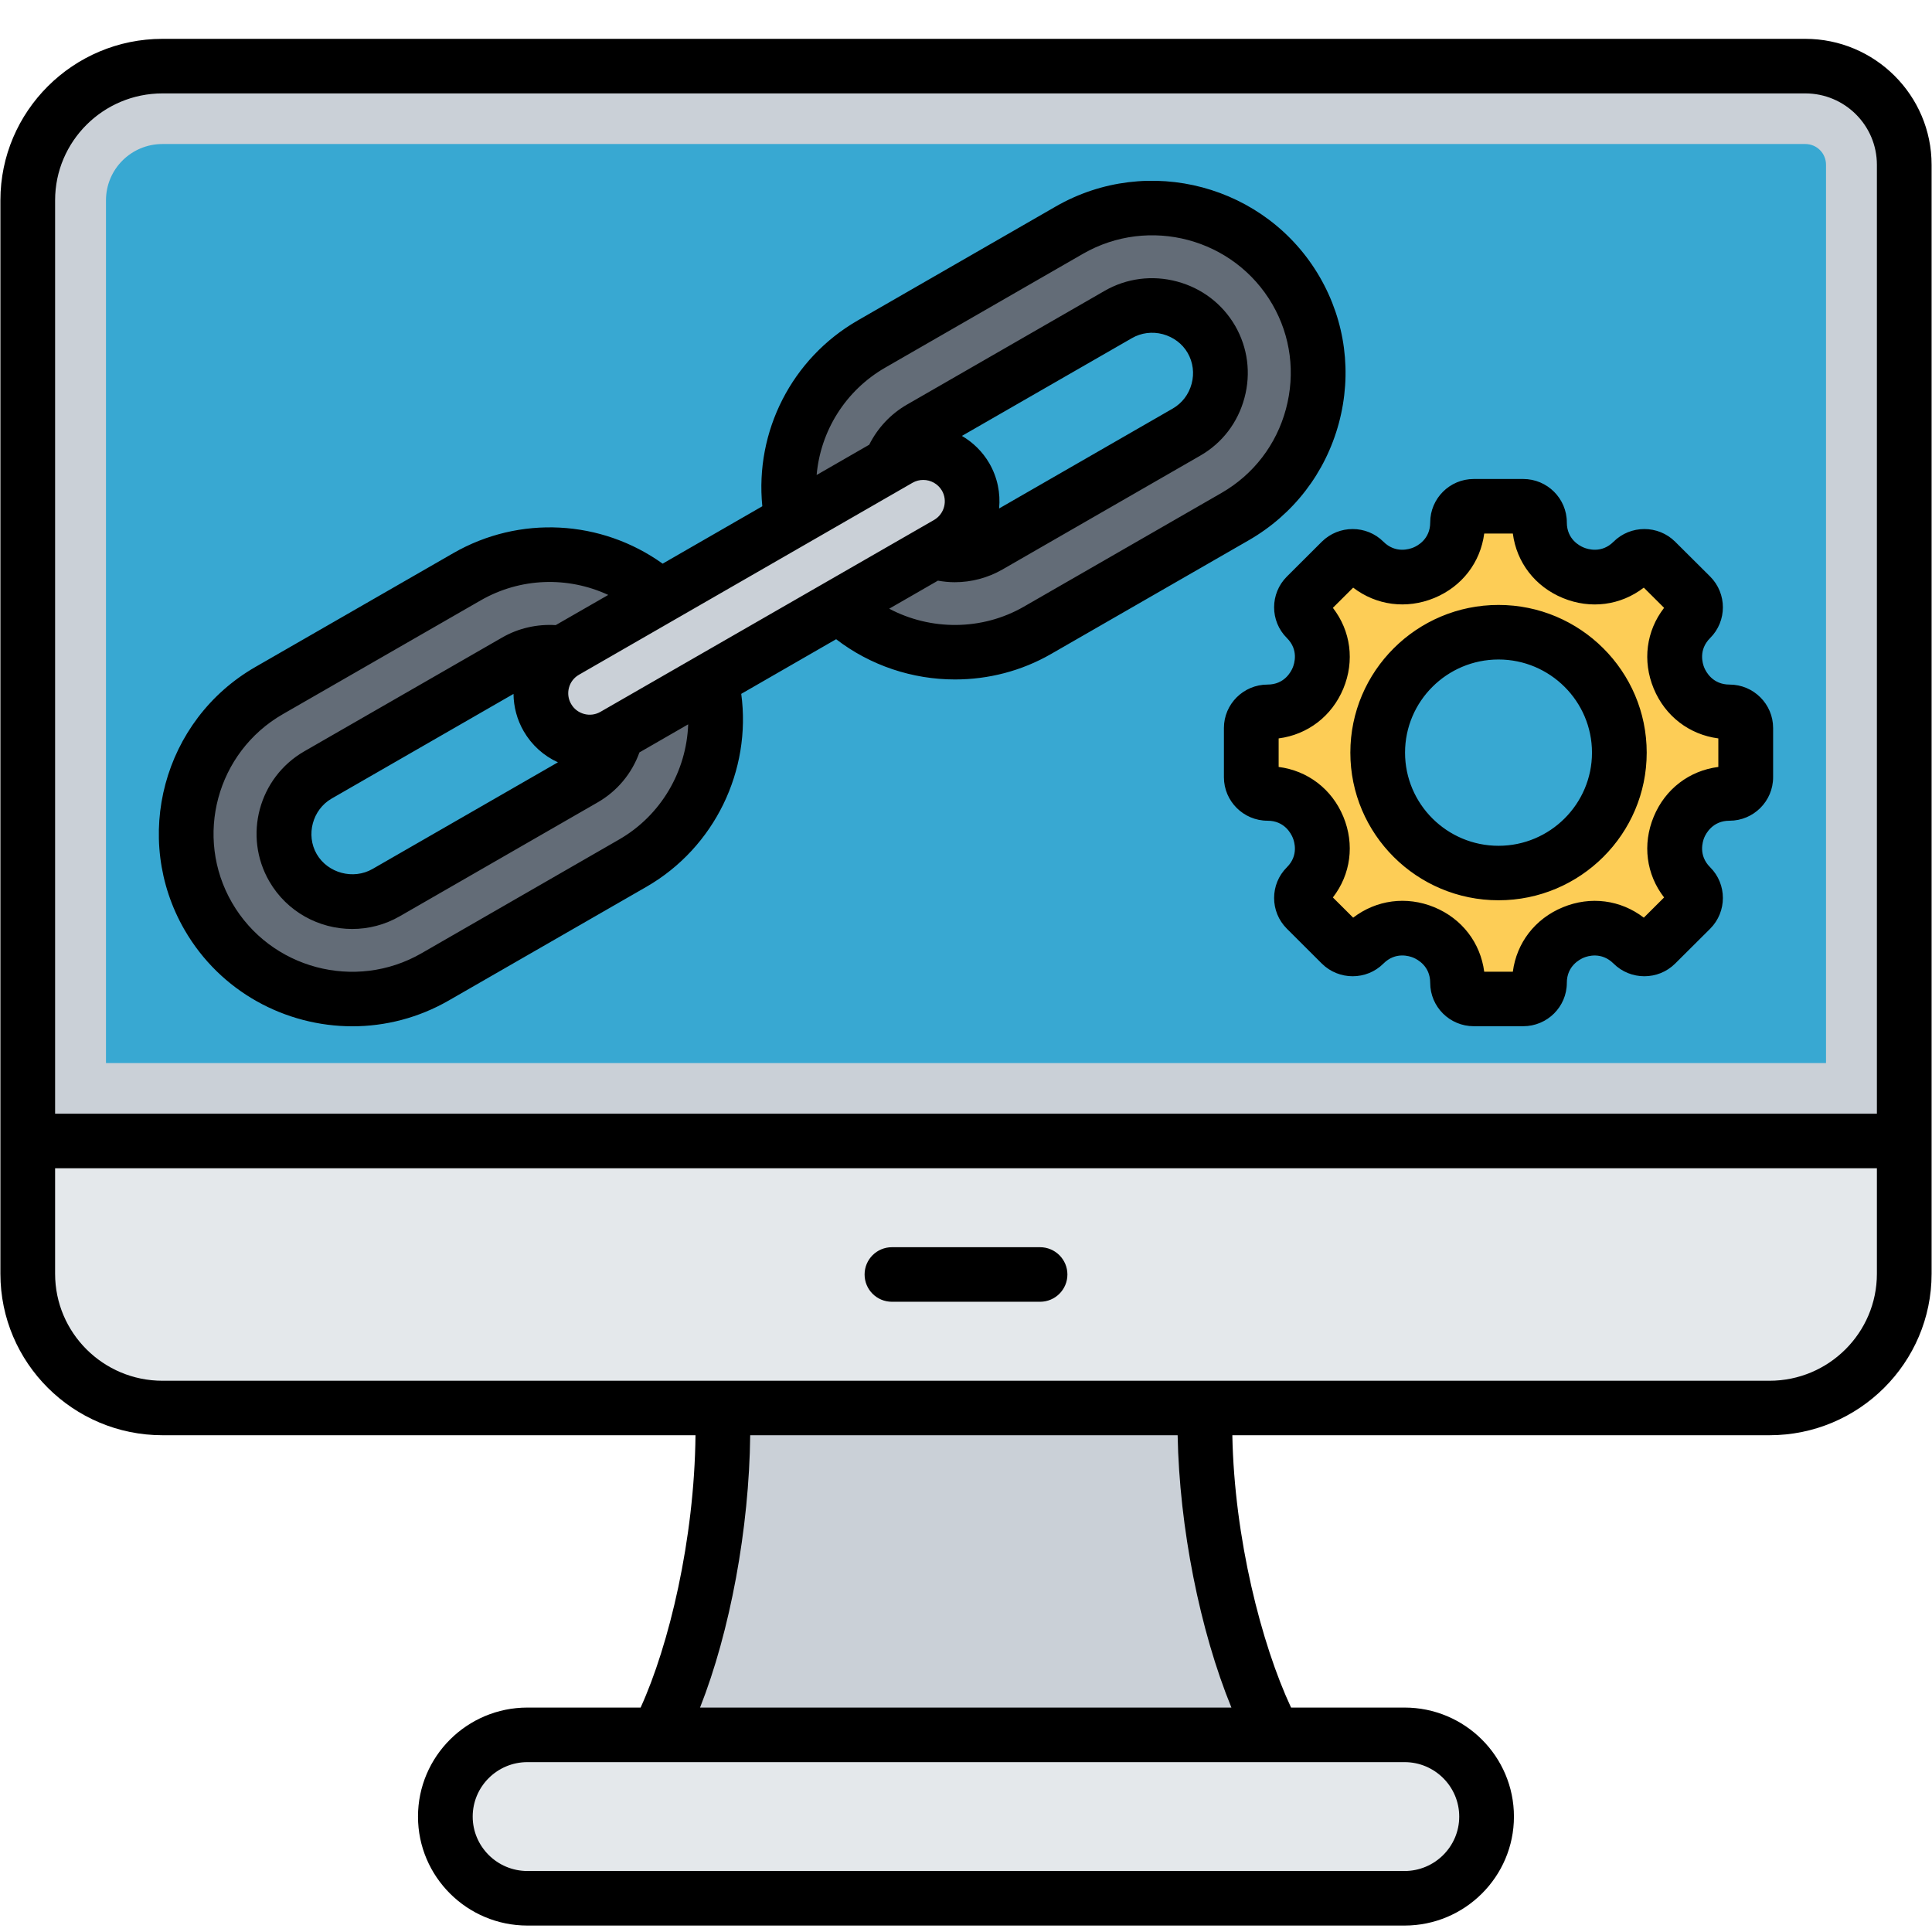
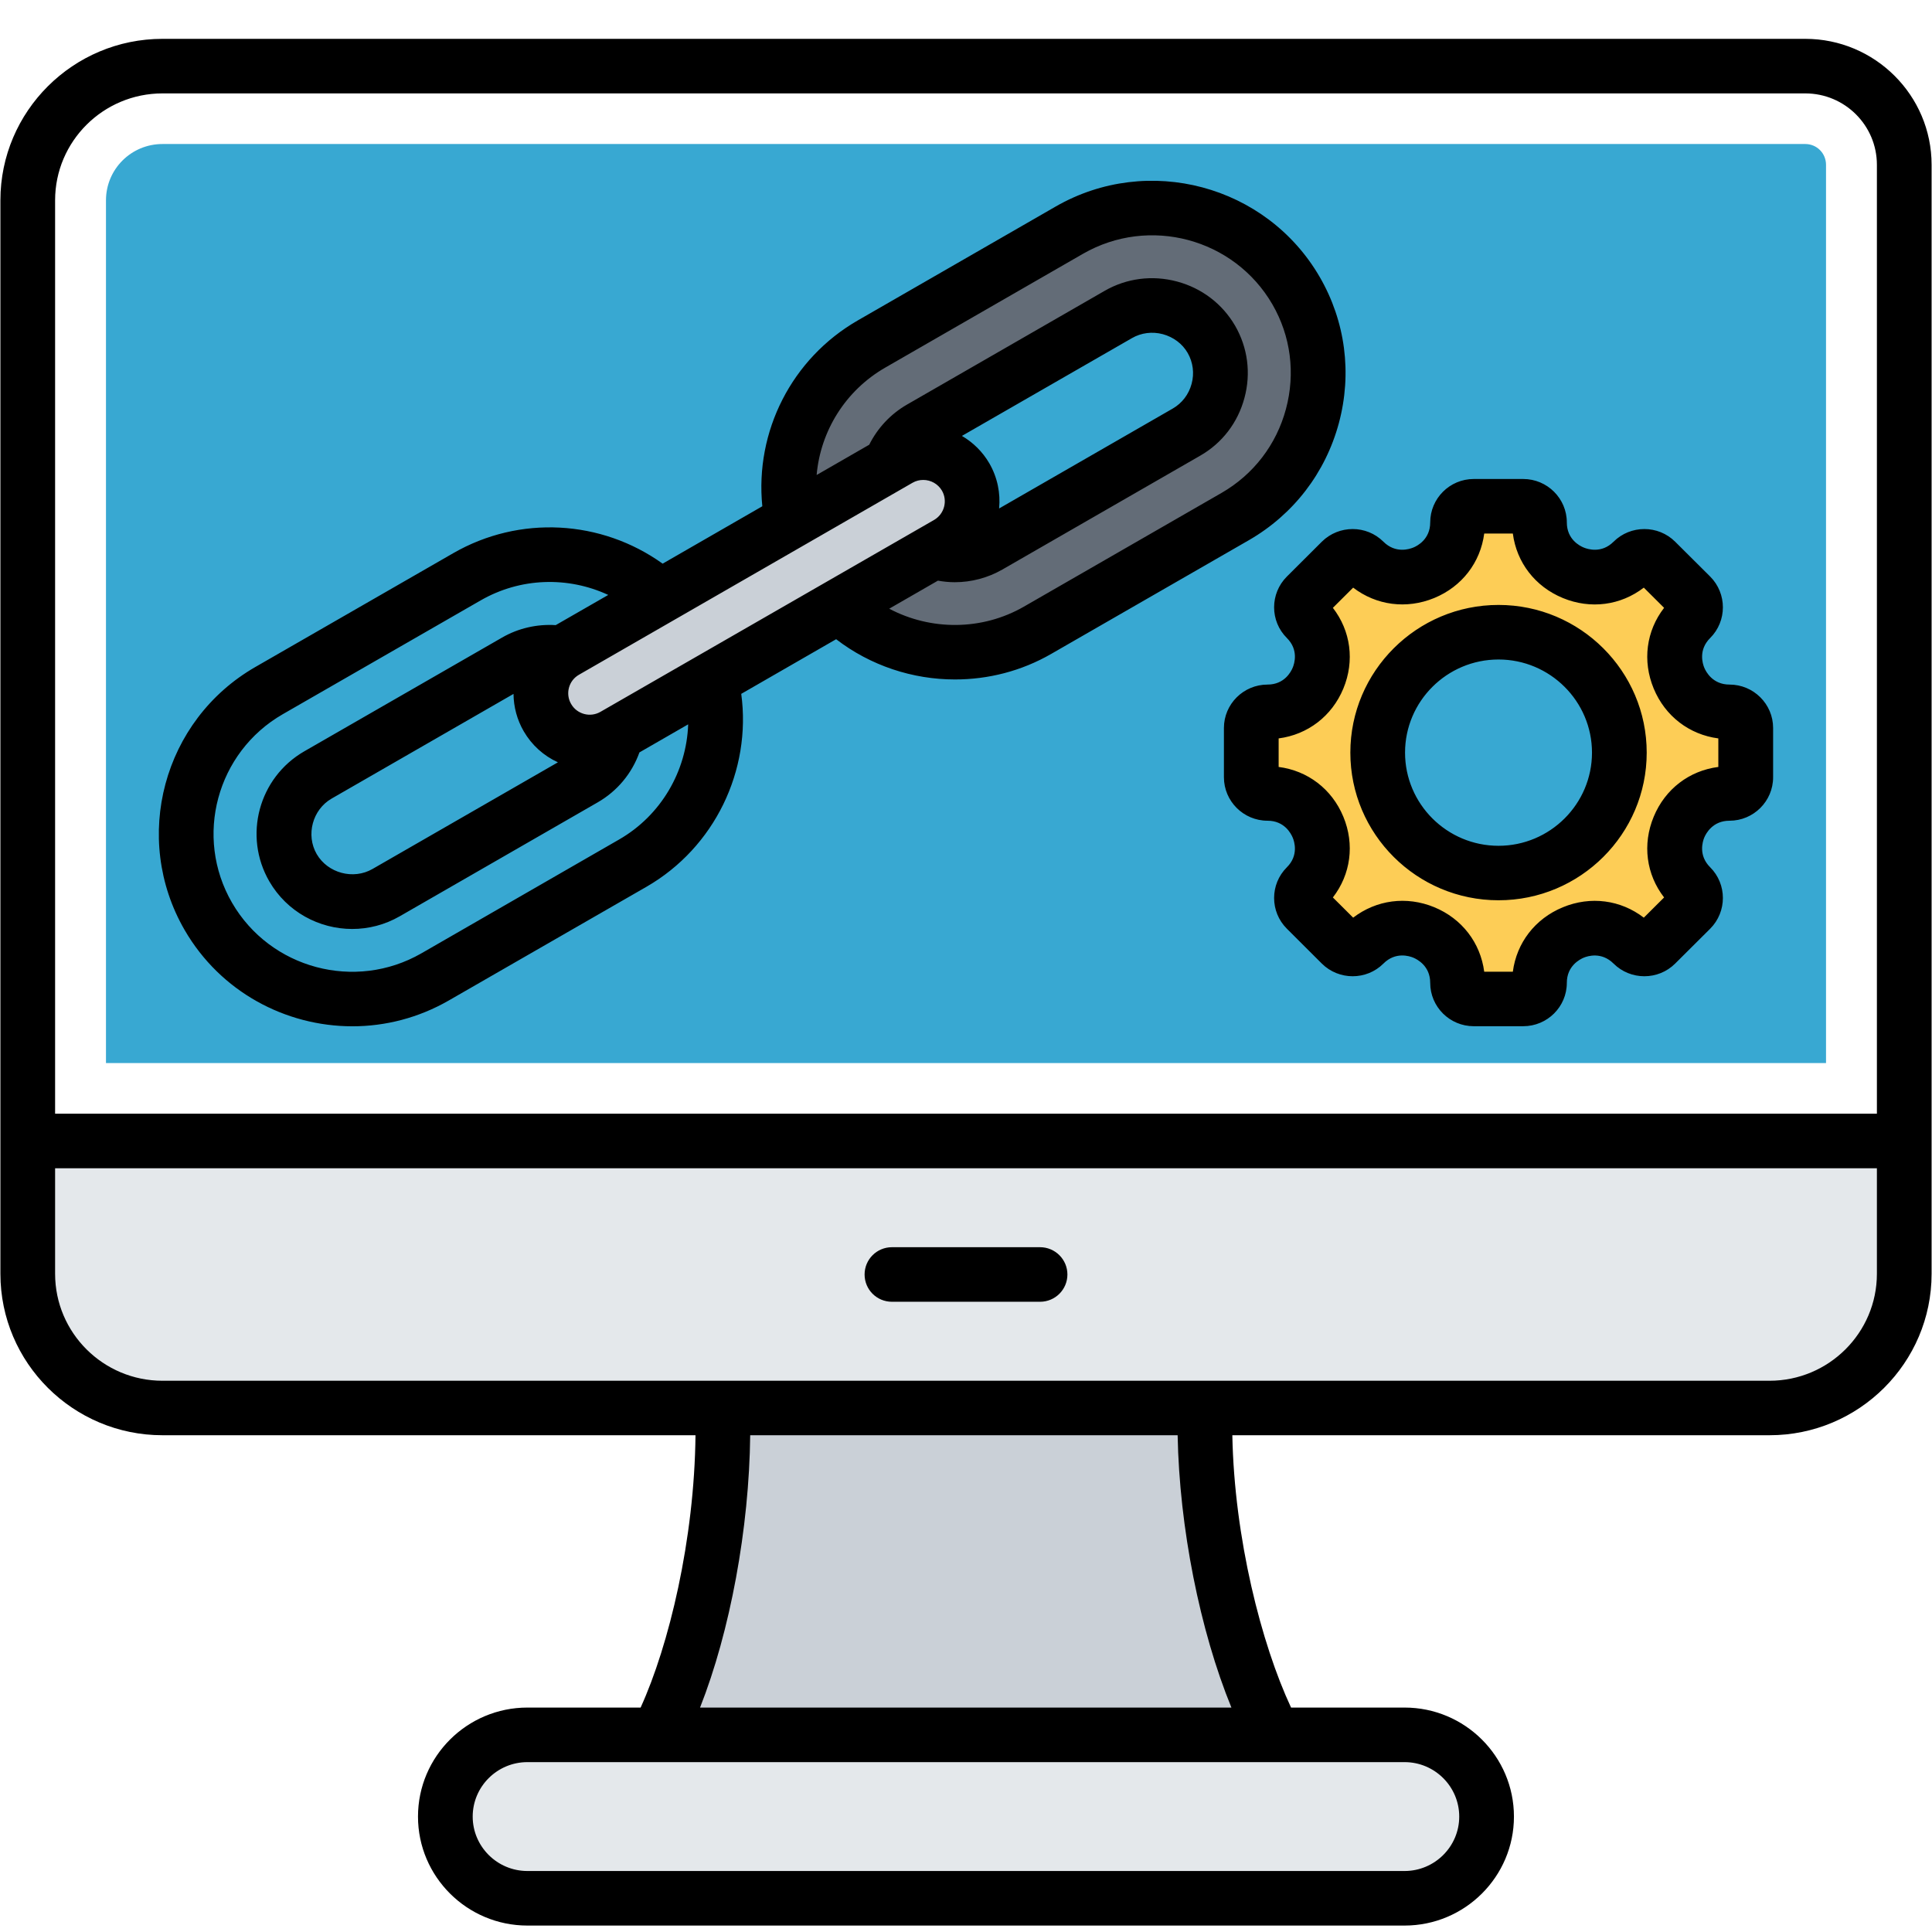
<svg xmlns="http://www.w3.org/2000/svg" width="128" zoomAndPan="magnify" viewBox="0 0 96 96" height="128" preserveAspectRatio="xMidYMid meet" version="1.0">
  <defs>
    <clipPath id="8891ef2fe0">
      <path d="M 0 1.922 L 96 1.922 L 96 95.672 L 0 95.672 Z M 0 1.922 " clip-rule="nonzero" />
    </clipPath>
  </defs>
  <path fill="#cad0d7" d="M 64.066 87.449 L 31.934 87.449 C 34.496 83.832 36.625 74.512 35.703 67.324 L 60.07 67.324 C 59.152 74.512 61.504 83.832 64.066 87.449 Z M 64.066 87.449 " fill-opacity="1" fill-rule="evenodd" />
  <path fill="#e4e8eb" d="M 26.207 86.203 L 69.797 86.203 C 72.035 86.203 73.871 88.031 73.871 90.266 C 73.871 92.496 72.035 94.324 69.797 94.324 L 26.207 94.324 C 23.965 94.324 22.133 92.496 22.133 90.266 C 22.133 88.031 23.965 86.203 26.207 86.203 Z M 26.207 86.203 " fill-opacity="1" fill-rule="evenodd" />
-   <path fill="#cad0d7" d="M 89.703 3.285 C 92.418 3.285 94.621 5.48 94.621 8.188 L 94.621 63.293 C 94.621 66.977 91.625 69.965 87.926 69.965 L 8.074 69.965 C 4.375 69.965 1.379 66.977 1.379 63.293 L 1.379 9.957 C 1.379 6.27 4.375 3.285 8.074 3.285 Z M 89.703 3.285 " fill-opacity="1" fill-rule="evenodd" />
  <path fill="#38a8d2" d="M 5.266 52.824 L 90.734 52.824 C 90.734 37.945 90.734 23.066 90.734 8.188 C 90.734 7.617 90.277 7.156 89.703 7.156 L 8.074 7.156 C 6.52 7.156 5.266 8.406 5.266 9.957 C 5.266 24.246 5.266 38.535 5.266 52.824 Z M 5.266 52.824 " fill-opacity="1" fill-rule="evenodd" />
  <path fill="#e4e8eb" d="M 94.621 56.695 L 94.621 63.293 C 94.621 66.977 91.625 69.965 87.926 69.965 L 8.074 69.965 C 4.375 69.965 1.379 66.977 1.379 63.293 L 1.379 56.695 Z M 94.621 56.695 " fill-opacity="1" fill-rule="evenodd" />
  <path fill="#fdcd56" d="M 85.938 39.426 C 83.52 39.426 82.305 42.348 84.016 44.051 C 84.332 44.363 84.332 44.875 84.016 45.188 L 82.277 46.918 C 81.965 47.234 81.453 47.234 81.137 46.918 C 79.426 45.215 76.496 46.426 76.496 48.836 C 76.496 49.281 76.133 49.641 75.688 49.641 L 73.23 49.641 C 72.785 49.641 72.426 49.281 72.426 48.836 C 72.426 46.422 69.496 45.211 67.785 46.918 C 67.469 47.234 66.957 47.234 66.645 46.918 L 64.906 45.188 C 64.59 44.875 64.59 44.363 64.906 44.051 C 66.617 42.348 65.402 39.426 62.984 39.426 C 62.539 39.426 62.176 39.066 62.176 38.621 L 62.176 36.172 C 62.176 35.73 62.539 35.371 62.984 35.371 C 65.402 35.371 66.617 32.449 64.906 30.746 C 64.59 30.43 64.59 29.922 64.906 29.605 L 66.645 27.875 C 66.957 27.562 67.469 27.562 67.785 27.875 C 69.496 29.582 72.426 28.371 72.426 25.961 C 72.426 25.516 72.785 25.156 73.23 25.156 L 75.688 25.156 C 76.133 25.156 76.496 25.516 76.496 25.961 C 76.496 28.371 79.426 29.582 81.137 27.875 C 81.453 27.562 81.965 27.562 82.277 27.875 L 84.016 29.605 C 84.332 29.922 84.332 30.43 84.016 30.746 C 82.305 32.449 83.52 35.371 85.938 35.371 C 86.383 35.371 86.746 35.73 86.746 36.172 L 86.746 38.621 C 86.746 39.066 86.383 39.426 85.938 39.426 Z M 74.461 31.414 C 71.145 31.414 68.457 34.094 68.457 37.398 C 68.457 40.703 71.145 43.379 74.461 43.379 C 77.777 43.379 80.465 40.703 80.465 37.398 C 80.465 34.094 77.777 31.414 74.461 31.414 Z M 74.461 31.414 " fill-opacity="1" fill-rule="evenodd" />
-   <path fill="#636c77" d="M 13.371 34.316 L 23.199 28.66 C 25.164 27.531 27.414 27.301 29.453 27.848 C 31.492 28.391 33.324 29.707 34.461 31.668 C 35.594 33.625 35.824 35.867 35.277 37.898 C 34.73 39.93 33.41 41.758 31.445 42.891 L 21.617 48.543 C 19.652 49.676 17.402 49.902 15.363 49.355 C 13.324 48.812 11.488 47.496 10.355 45.535 C 9.219 43.578 8.992 41.336 9.539 39.305 C 10.086 37.273 11.406 35.445 13.371 34.316 Z M 25.629 32.852 L 15.801 38.504 C 14.996 38.969 14.453 39.719 14.23 40.559 C 14.004 41.395 14.098 42.316 14.562 43.117 C 15.027 43.918 15.781 44.457 16.621 44.684 C 17.461 44.906 18.383 44.816 19.188 44.352 L 29.016 38.699 C 29.82 38.234 30.363 37.484 30.586 36.648 C 30.812 35.809 30.719 34.891 30.254 34.086 C 29.789 33.285 29.035 32.746 28.195 32.52 C 27.355 32.297 26.434 32.391 25.629 32.852 Z M 25.629 32.852 " fill-opacity="1" fill-rule="evenodd" />
  <path fill="#636c77" d="M 43.309 17.09 L 53.137 11.438 C 55.102 10.305 57.352 10.078 59.391 10.621 C 61.43 11.168 63.266 12.484 64.398 14.441 C 65.535 16.402 65.762 18.641 65.215 20.676 C 64.668 22.707 63.348 24.535 61.383 25.664 L 51.555 31.32 C 49.59 32.449 47.34 32.676 45.301 32.133 C 43.262 31.586 41.43 30.27 40.293 28.312 C 39.16 26.352 38.93 24.113 39.477 22.078 C 40.023 20.047 41.344 18.223 43.309 17.09 Z M 55.566 15.629 L 45.738 21.281 C 44.934 21.746 44.391 22.496 44.168 23.332 C 43.941 24.168 44.035 25.09 44.5 25.891 C 44.965 26.695 45.719 27.234 46.559 27.457 C 47.398 27.684 48.32 27.59 49.125 27.129 L 58.953 21.473 C 59.758 21.012 60.301 20.258 60.523 19.422 C 60.75 18.586 60.656 17.664 60.191 16.863 C 59.727 16.062 58.973 15.52 58.133 15.297 C 57.293 15.074 56.371 15.164 55.566 15.629 Z M 55.566 15.629 " fill-opacity="1" fill-rule="evenodd" />
  <path fill="#cad0d7" d="M 30.516 36.543 C 29.355 37.211 27.871 36.816 27.199 35.66 C 26.531 34.5 26.93 33.02 28.09 32.352 L 44.664 22.816 C 45.824 22.148 47.312 22.547 47.98 23.703 C 48.652 24.859 48.254 26.34 47.094 27.008 Z M 30.516 36.543 " fill-opacity="1" fill-rule="evenodd" />
  <g clip-path="url(#8891ef2fe0)">
    <path fill="#000000" d="M 14.051 35.488 L 23.879 29.836 C 25.859 28.695 28.223 28.633 30.223 29.562 L 27.613 31.062 C 26.684 31.004 25.754 31.215 24.949 31.68 L 15.121 37.332 C 12.855 38.637 12.074 41.535 13.383 43.797 C 14.262 45.312 15.859 46.16 17.5 46.16 C 18.309 46.16 19.121 45.957 19.867 45.527 L 29.695 39.871 C 30.668 39.312 31.395 38.438 31.773 37.387 L 34.195 35.992 C 34.113 38.32 32.848 40.516 30.762 41.715 L 20.938 47.371 C 17.648 49.262 13.43 48.133 11.531 44.859 C 9.633 41.582 10.766 37.379 14.051 35.488 Z M 43.988 18.266 L 53.816 12.609 C 57.105 10.719 61.32 11.844 63.223 15.121 C 64.137 16.699 64.375 18.547 63.898 20.324 C 63.422 22.098 62.285 23.578 60.699 24.492 L 50.875 30.145 C 48.789 31.344 46.246 31.336 44.184 30.246 L 46.605 28.852 C 46.883 28.902 47.16 28.93 47.441 28.93 C 48.266 28.93 49.082 28.715 49.805 28.301 L 59.633 22.645 C 60.727 22.02 61.508 21 61.836 19.773 C 62.168 18.547 62 17.273 61.371 16.184 C 60.738 15.098 59.715 14.316 58.484 13.988 C 57.258 13.66 55.977 13.824 54.887 14.453 L 45.059 20.109 C 44.254 20.574 43.605 21.27 43.191 22.098 L 40.578 23.602 C 40.77 21.414 42.012 19.402 43.988 18.266 Z M 49.16 23.023 C 49.566 23.727 49.719 24.512 49.645 25.266 L 58.273 20.301 C 58.734 20.035 59.07 19.598 59.211 19.07 C 59.352 18.547 59.281 18.004 59.016 17.539 C 58.75 17.078 58.309 16.75 57.781 16.605 C 57.254 16.465 56.707 16.535 56.246 16.801 L 47.797 21.66 C 48.344 21.98 48.82 22.438 49.16 23.023 Z M 29.836 35.371 L 46.414 25.836 C 46.922 25.539 47.098 24.887 46.805 24.379 C 46.605 24.039 46.246 23.848 45.875 23.848 C 45.695 23.848 45.512 23.891 45.344 23.988 L 28.77 33.527 C 28.523 33.668 28.344 33.898 28.27 34.176 C 28.199 34.445 28.234 34.734 28.379 34.98 C 28.52 35.227 28.75 35.402 29.027 35.477 C 29.301 35.551 29.59 35.512 29.836 35.371 Z M 26.023 36.336 C 25.691 35.762 25.523 35.125 25.516 34.48 L 16.48 39.68 C 15.527 40.227 15.188 41.492 15.738 42.441 C 16.289 43.387 17.555 43.727 18.508 43.18 L 27.723 37.879 C 27.012 37.555 26.422 37.023 26.023 36.336 Z M 17.512 50.996 C 19.137 50.996 20.789 50.582 22.297 49.715 L 32.125 44.062 C 35.508 42.113 37.348 38.281 36.832 34.477 L 41.547 31.762 C 43.258 33.078 45.348 33.762 47.453 33.762 C 49.098 33.762 50.75 33.348 52.234 32.492 L 62.059 26.84 C 64.273 25.562 65.859 23.5 66.527 21.027 C 67.191 18.551 66.855 15.973 65.578 13.766 C 62.93 9.195 57.043 7.625 52.457 10.262 L 42.629 15.918 C 39.336 17.812 37.508 21.438 37.879 25.156 L 32.926 28.008 C 29.879 25.824 25.816 25.59 22.52 27.488 L 12.691 33.141 C 8.105 35.777 6.531 41.645 9.176 46.215 C 10.953 49.281 14.188 50.996 17.512 50.996 Z M 74.461 32.77 C 77.02 32.77 79.105 34.848 79.105 37.398 C 79.105 39.949 77.02 42.027 74.461 42.027 C 71.898 42.027 69.816 39.949 69.816 37.398 C 69.816 34.848 71.898 32.77 74.461 32.77 Z M 74.461 44.734 C 70.398 44.734 67.098 41.445 67.098 37.398 C 67.098 33.352 70.398 30.059 74.461 30.059 C 78.52 30.059 81.824 33.352 81.824 37.398 C 81.824 41.445 78.52 44.734 74.461 44.734 Z M 66.23 30.203 C 67.117 31.348 67.32 32.84 66.75 34.215 C 66.18 35.59 64.973 36.504 63.535 36.691 L 63.535 38.109 C 64.973 38.293 66.18 39.203 66.75 40.582 C 67.32 41.957 67.117 43.449 66.23 44.594 L 67.238 45.598 C 68.391 44.715 69.887 44.512 71.266 45.078 C 72.648 45.648 73.562 46.848 73.75 48.285 L 75.172 48.285 C 75.359 46.852 76.273 45.652 77.656 45.082 C 79.035 44.512 80.531 44.715 81.68 45.598 L 82.688 44.594 C 81.801 43.449 81.602 41.957 82.172 40.582 C 82.742 39.203 83.945 38.293 85.383 38.109 L 85.383 36.691 C 83.945 36.504 82.742 35.59 82.172 34.215 C 81.602 32.84 81.801 31.348 82.688 30.203 L 81.68 29.199 C 80.531 30.082 79.035 30.285 77.656 29.715 C 76.273 29.145 75.359 27.945 75.172 26.512 L 73.75 26.512 C 73.562 27.945 72.648 29.145 71.266 29.715 C 69.887 30.281 68.391 30.082 67.238 29.199 Z M 63.945 28.648 C 63.098 29.492 63.098 30.863 63.945 31.703 C 64.539 32.293 64.316 32.98 64.234 33.176 C 64.152 33.375 63.824 34.016 62.984 34.016 C 61.789 34.016 60.816 34.984 60.816 36.172 L 60.816 38.621 C 60.816 39.812 61.789 40.781 62.984 40.781 C 63.824 40.781 64.152 41.422 64.234 41.621 C 64.316 41.812 64.539 42.504 63.945 43.094 C 63.098 43.934 63.098 45.305 63.945 46.148 L 65.68 47.879 C 66.527 48.719 67.902 48.719 68.742 47.879 C 69.34 47.281 70.031 47.504 70.227 47.586 C 70.422 47.668 71.066 47.996 71.066 48.836 C 71.066 50.027 72.035 50.992 73.23 50.992 L 75.688 50.992 C 76.883 50.992 77.855 50.027 77.855 48.836 C 77.855 47.996 78.5 47.668 78.695 47.586 C 78.891 47.504 79.578 47.285 80.176 47.879 C 81.02 48.719 82.395 48.719 83.238 47.879 L 84.977 46.148 C 85.82 45.305 85.82 43.934 84.977 43.094 C 84.383 42.504 84.602 41.816 84.684 41.617 C 84.766 41.422 85.098 40.781 85.938 40.781 C 87.133 40.781 88.105 39.812 88.105 38.621 L 88.105 36.172 C 88.105 34.984 87.133 34.016 85.938 34.016 C 85.098 34.016 84.766 33.375 84.684 33.176 C 84.602 32.98 84.383 32.293 84.977 31.703 C 85.82 30.863 85.82 29.492 84.977 28.648 L 83.238 26.918 C 82.395 26.078 81.02 26.078 80.176 26.918 C 79.582 27.512 78.891 27.289 78.695 27.207 C 78.5 27.129 77.855 26.801 77.855 25.961 C 77.855 24.77 76.883 23.801 75.688 23.801 L 73.23 23.801 C 72.035 23.801 71.066 24.77 71.066 25.961 C 71.066 26.797 70.422 27.129 70.227 27.207 C 70.027 27.289 69.34 27.512 68.742 26.918 C 67.902 26.078 66.527 26.078 65.68 26.918 Z M 53.039 63.328 C 53.039 64.078 52.43 64.684 51.68 64.684 L 44.32 64.684 C 43.566 64.684 42.961 64.078 42.961 63.328 C 42.961 62.582 43.566 61.973 44.32 61.973 L 51.68 61.973 C 52.43 61.973 53.039 62.582 53.039 63.328 Z M 87.926 68.609 C 90.867 68.609 93.262 66.227 93.262 63.293 L 93.262 58.051 L 2.738 58.051 L 2.738 63.293 C 2.738 66.227 5.129 68.609 8.074 68.609 Z M 61.188 84.848 L 34.785 84.848 C 36.277 81.07 37.227 75.949 37.277 71.316 L 58.516 71.316 C 58.602 75.895 59.621 81.02 61.188 84.848 Z M 72.508 90.266 C 72.508 91.754 71.289 92.969 69.793 92.969 L 26.207 92.969 C 24.707 92.969 23.488 91.754 23.488 90.266 C 23.488 88.773 24.707 87.559 26.207 87.559 L 69.793 87.559 C 71.289 87.559 72.508 88.773 72.508 90.266 Z M 8.074 4.641 C 5.129 4.641 2.738 7.023 2.738 9.953 L 2.738 55.34 L 93.262 55.34 L 93.262 8.188 C 93.262 6.23 91.668 4.641 89.703 4.641 Z M 89.703 1.93 L 8.074 1.93 C 3.633 1.93 0.02 5.531 0.02 9.953 L 0.02 63.293 C 0.02 67.719 3.633 71.316 8.074 71.316 L 34.559 71.316 C 34.504 76.508 33.242 81.754 31.832 84.848 L 26.207 84.848 C 23.207 84.848 20.77 87.277 20.77 90.266 C 20.77 93.25 23.207 95.68 26.207 95.68 L 69.793 95.68 C 72.789 95.68 75.227 93.25 75.227 90.266 C 75.227 87.277 72.789 84.848 69.793 84.848 L 64.152 84.848 C 62.68 81.699 61.332 76.434 61.234 71.316 L 87.926 71.316 C 92.367 71.316 95.98 67.719 95.98 63.293 L 95.98 8.188 C 95.98 4.738 93.164 1.93 89.703 1.93 Z M 89.703 1.93 " fill-opacity="1" fill-rule="evenodd" />
  </g>
</svg>